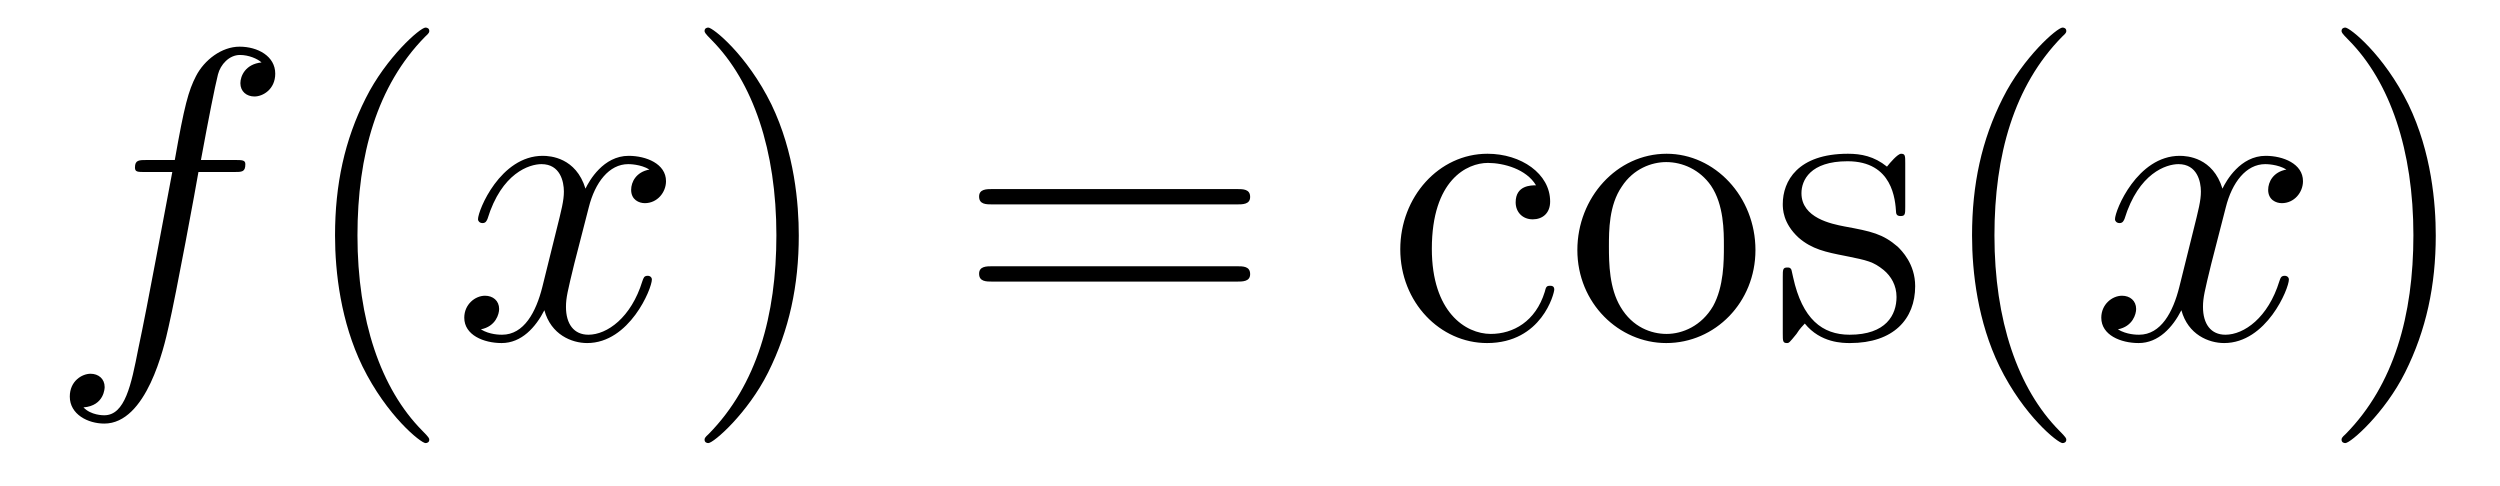
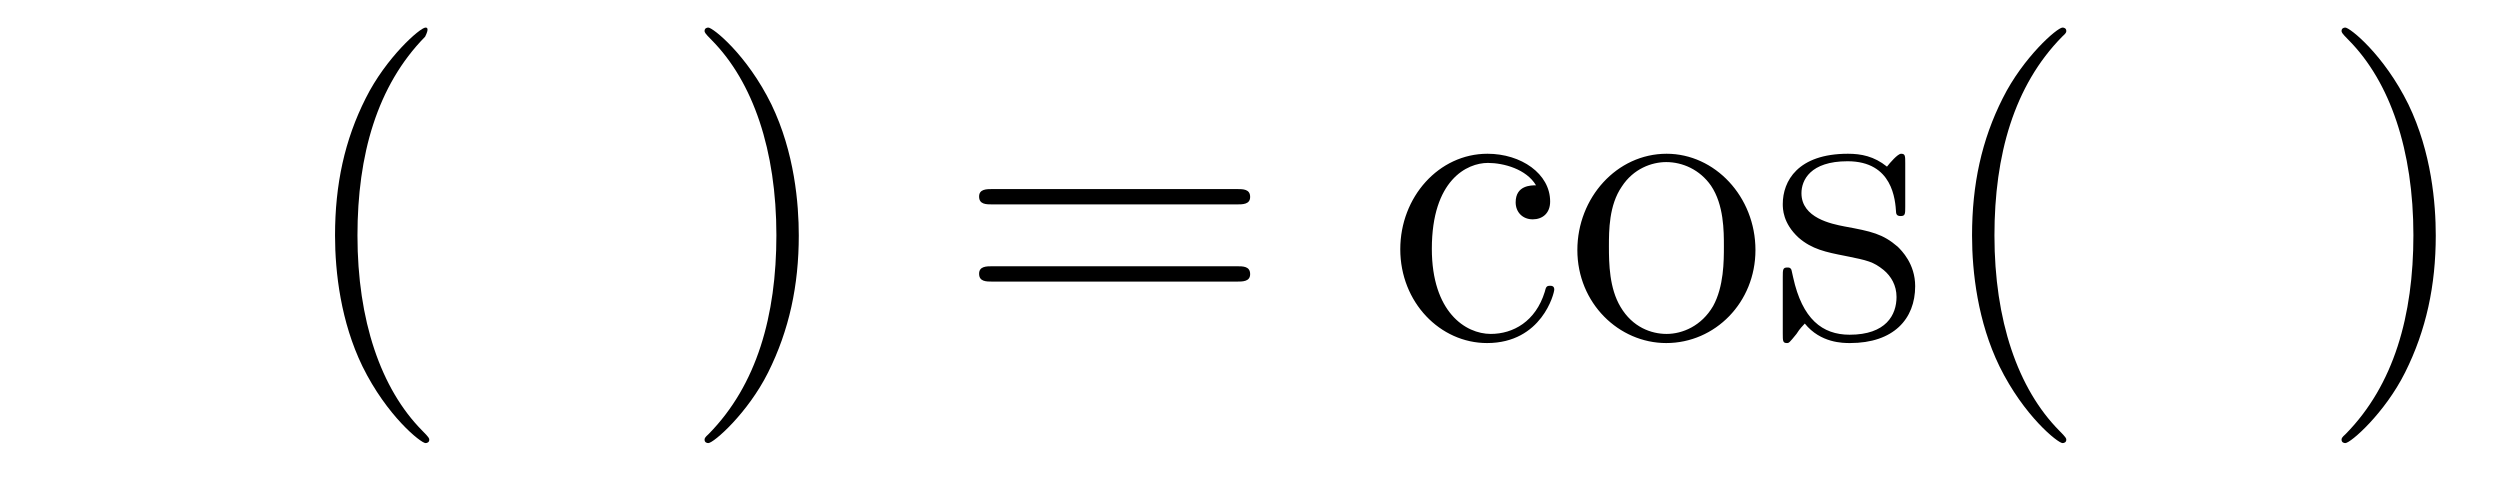
<svg xmlns="http://www.w3.org/2000/svg" height="14pt" version="1.1" viewBox="0 -14 72 14" width="72pt">
  <g id="page1">
    <g transform="matrix(1 0 0 1 -127 650)">
-       <path d="M133.732 -659.046C133.971 -659.046 134.066 -659.046 134.066 -659.273C134.066 -659.392 133.971 -659.392 133.755 -659.392H132.787C133.014 -660.623 133.182 -661.472 133.277 -661.855C133.349 -662.142 133.6 -662.417 133.911 -662.417C134.162 -662.417 134.413 -662.309 134.532 -662.202C134.066 -662.154 133.923 -661.807 133.923 -661.604C133.923 -661.365 134.102 -661.221 134.329 -661.221C134.568 -661.221 134.927 -661.424 134.927 -661.879C134.927 -662.381 134.425 -662.656 133.899 -662.656C133.385 -662.656 132.883 -662.273 132.644 -661.807C132.428 -661.388 132.309 -660.958 132.034 -659.392H131.233C131.006 -659.392 130.887 -659.392 130.887 -659.177C130.887 -659.046 130.958 -659.046 131.197 -659.046H131.962C131.747 -657.934 131.257 -655.232 130.982 -653.953C130.779 -652.913 130.6 -652.04 130.002 -652.04C129.966 -652.04 129.619 -652.04 129.404 -652.267C130.014 -652.315 130.014 -652.841 130.014 -652.853C130.014 -653.092 129.834 -653.236 129.608 -653.236C129.368 -653.236 129.01 -653.032 129.01 -652.578C129.01 -652.064 129.536 -651.801 130.002 -651.801C131.221 -651.801 131.723 -653.989 131.855 -654.587C132.07 -655.507 132.656 -658.687 132.715 -659.046H133.732Z" fill-rule="evenodd" />
-       <path d="M139.363 -651.335C139.363 -651.371 139.363 -651.395 139.16 -651.598C137.964 -652.806 137.295 -654.778 137.295 -657.217C137.295 -659.536 137.857 -661.532 139.243 -662.943C139.363 -663.05 139.363 -663.074 139.363 -663.11C139.363 -663.182 139.303 -663.206 139.255 -663.206C139.1 -663.206 138.12 -662.345 137.534 -661.173C136.924 -659.966 136.649 -658.687 136.649 -657.217C136.649 -656.152 136.817 -654.73 137.438 -653.451C138.143 -652.017 139.124 -651.239 139.255 -651.239C139.303 -651.239 139.363 -651.263 139.363 -651.335Z" fill-rule="evenodd" />
-       <path d="M145.703 -659.117C145.32 -659.046 145.177 -658.759 145.177 -658.532C145.177 -658.245 145.404 -658.149 145.571 -658.149C145.93 -658.149 146.181 -658.46 146.181 -658.782C146.181 -659.285 145.607 -659.512 145.105 -659.512C144.376 -659.512 143.969 -658.794 143.862 -658.567C143.587 -659.464 142.845 -659.512 142.63 -659.512C141.411 -659.512 140.766 -657.946 140.766 -657.683C140.766 -657.635 140.813 -657.575 140.897 -657.575C140.993 -657.575 141.017 -657.647 141.04 -657.695C141.447 -659.022 142.248 -659.273 142.595 -659.273C143.133 -659.273 143.24 -658.771 143.24 -658.484C143.24 -658.221 143.168 -657.946 143.025 -657.372L142.619 -655.734C142.439 -655.017 142.093 -654.36 141.459 -654.36C141.399 -654.36 141.1 -654.36 140.849 -654.515C141.279 -654.599 141.375 -654.957 141.375 -655.101C141.375 -655.34 141.196 -655.483 140.969 -655.483C140.682 -655.483 140.371 -655.232 140.371 -654.85C140.371 -654.348 140.933 -654.12 141.447 -654.12C142.021 -654.12 142.427 -654.575 142.678 -655.065C142.869 -654.36 143.467 -654.12 143.91 -654.12C145.129 -654.12 145.774 -655.687 145.774 -655.949C145.774 -656.009 145.726 -656.057 145.655 -656.057C145.547 -656.057 145.535 -655.997 145.5 -655.902C145.177 -654.85 144.483 -654.36 143.946 -654.36C143.527 -654.36 143.3 -654.67 143.3 -655.16C143.3 -655.423 143.348 -655.615 143.539 -656.404L143.957 -658.029C144.137 -658.747 144.543 -659.273 145.093 -659.273C145.117 -659.273 145.452 -659.273 145.703 -659.117Z" fill-rule="evenodd" />
+       <path d="M139.363 -651.335C139.363 -651.371 139.363 -651.395 139.16 -651.598C137.964 -652.806 137.295 -654.778 137.295 -657.217C137.295 -659.536 137.857 -661.532 139.243 -662.943C139.363 -663.182 139.303 -663.206 139.255 -663.206C139.1 -663.206 138.12 -662.345 137.534 -661.173C136.924 -659.966 136.649 -658.687 136.649 -657.217C136.649 -656.152 136.817 -654.73 137.438 -653.451C138.143 -652.017 139.124 -651.239 139.255 -651.239C139.303 -651.239 139.363 -651.263 139.363 -651.335Z" fill-rule="evenodd" />
      <path d="M150.005 -657.217C150.005 -658.125 149.886 -659.607 149.216 -660.994C148.511 -662.428 147.531 -663.206 147.399 -663.206C147.351 -663.206 147.292 -663.182 147.292 -663.11C147.292 -663.074 147.292 -663.05 147.495 -662.847C148.69 -661.64 149.36 -659.667 149.36 -657.228C149.36 -654.909 148.798 -652.913 147.411 -651.502C147.292 -651.395 147.292 -651.371 147.292 -651.335C147.292 -651.263 147.351 -651.239 147.399 -651.239C147.554 -651.239 148.535 -652.1 149.121 -653.272C149.73 -654.491 150.005 -655.782 150.005 -657.217Z" fill-rule="evenodd" />
      <path d="M162.622 -658.113C162.789 -658.113 163.004 -658.113 163.004 -658.328C163.004 -658.555 162.801 -658.555 162.622 -658.555H155.581C155.413 -658.555 155.198 -658.555 155.198 -658.34C155.198 -658.113 155.401 -658.113 155.581 -658.113H162.622ZM162.622 -655.89C162.789 -655.89 163.004 -655.89 163.004 -656.105C163.004 -656.332 162.801 -656.332 162.622 -656.332H155.581C155.413 -656.332 155.198 -656.332 155.198 -656.117C155.198 -655.89 155.401 -655.89 155.581 -655.89H162.622Z" fill-rule="evenodd" />
      <path d="M171.237 -658.663C171.094 -658.663 170.651 -658.663 170.651 -658.173C170.651 -657.886 170.855 -657.683 171.142 -657.683C171.416 -657.683 171.644 -657.85 171.644 -658.197C171.644 -658.998 170.807 -659.572 169.839 -659.572C168.44 -659.572 167.328 -658.328 167.328 -656.822C167.328 -655.292 168.476 -654.12 169.827 -654.12C171.405 -654.12 171.763 -655.555 171.763 -655.662S171.68 -655.77 171.644 -655.77C171.536 -655.77 171.524 -655.734 171.488 -655.591C171.225 -654.742 170.58 -654.383 169.934 -654.383C169.205 -654.383 168.237 -655.017 168.237 -656.834C168.237 -658.818 169.253 -659.308 169.851 -659.308C170.305 -659.308 170.962 -659.129 171.237 -658.663ZM177.557 -656.798C177.557 -658.34 176.385 -659.572 174.999 -659.572C173.564 -659.572 172.428 -658.304 172.428 -656.798C172.428 -655.268 173.624 -654.12 174.987 -654.12C176.397 -654.12 177.557 -655.292 177.557 -656.798ZM174.999 -654.383C174.556 -654.383 174.018 -654.575 173.672 -655.16C173.349 -655.698 173.337 -656.404 173.337 -656.906C173.337 -657.36 173.337 -658.089 173.708 -658.627C174.042 -659.141 174.568 -659.332 174.987 -659.332C175.453 -659.332 175.955 -659.117 176.278 -658.651C176.648 -658.101 176.648 -657.348 176.648 -656.906C176.648 -656.487 176.648 -655.746 176.337 -655.184C176.003 -654.611 175.453 -654.383 174.999 -654.383ZM181.871 -659.297C181.871 -659.512 181.871 -659.572 181.751 -659.572C181.655 -659.572 181.428 -659.308 181.345 -659.201C180.974 -659.5 180.603 -659.572 180.221 -659.572C178.774 -659.572 178.344 -658.782 178.344 -658.125C178.344 -657.993 178.344 -657.575 178.798 -657.157C179.181 -656.822 179.588 -656.738 180.137 -656.631C180.795 -656.499 180.95 -656.463 181.249 -656.224C181.464 -656.045 181.62 -655.782 181.62 -655.447C181.62 -654.933 181.321 -654.36 180.269 -654.36C179.48 -654.36 178.906 -654.814 178.643 -656.009C178.595 -656.224 178.595 -656.236 178.583 -656.248C178.559 -656.296 178.512 -656.296 178.476 -656.296C178.344 -656.296 178.344 -656.236 178.344 -656.021V-654.395C178.344 -654.18 178.344 -654.12 178.464 -654.12C178.523 -654.12 178.535 -654.132 178.739 -654.383C178.798 -654.467 178.798 -654.491 178.978 -654.682C179.432 -654.12 180.078 -654.12 180.281 -654.12C181.536 -654.12 182.157 -654.814 182.157 -655.758C182.157 -656.404 181.763 -656.786 181.655 -656.894C181.225 -657.264 180.903 -657.336 180.113 -657.48C179.755 -657.551 178.882 -657.719 178.882 -658.436C178.882 -658.807 179.133 -659.356 180.209 -659.356C181.512 -659.356 181.584 -658.245 181.608 -657.874C181.62 -657.778 181.703 -657.778 181.739 -657.778C181.871 -657.778 181.871 -657.838 181.871 -658.053V-659.297Z" fill-rule="evenodd" />
      <path d="M186.509 -651.335C186.509 -651.371 186.509 -651.395 186.306 -651.598C185.11 -652.806 184.44 -654.778 184.44 -657.217C184.44 -659.536 185.002 -661.532 186.389 -662.943C186.509 -663.05 186.509 -663.074 186.509 -663.11C186.509 -663.182 186.449 -663.206 186.401 -663.206C186.246 -663.206 185.265 -662.345 184.68 -661.173C184.07 -659.966 183.795 -658.687 183.795 -657.217C183.795 -656.152 183.962 -654.73 184.584 -653.451C185.289 -652.017 186.27 -651.239 186.401 -651.239C186.449 -651.239 186.509 -651.263 186.509 -651.335Z" fill-rule="evenodd" />
-       <path d="M192.848 -659.117C192.466 -659.046 192.323 -658.759 192.323 -658.532C192.323 -658.245 192.55 -658.149 192.716 -658.149C193.075 -658.149 193.326 -658.46 193.326 -658.782C193.326 -659.285 192.752 -659.512 192.251 -659.512C191.522 -659.512 191.115 -658.794 191.007 -658.567C190.733 -659.464 189.991 -659.512 189.776 -659.512C188.557 -659.512 187.911 -657.946 187.911 -657.683C187.911 -657.635 187.959 -657.575 188.043 -657.575C188.138 -657.575 188.163 -657.647 188.186 -657.695C188.593 -659.022 189.394 -659.273 189.74 -659.273C190.278 -659.273 190.386 -658.771 190.386 -658.484C190.386 -658.221 190.314 -657.946 190.171 -657.372L189.764 -655.734C189.585 -655.017 189.238 -654.36 188.605 -654.36C188.545 -654.36 188.246 -654.36 187.995 -654.515C188.425 -654.599 188.521 -654.957 188.521 -655.101C188.521 -655.34 188.342 -655.483 188.115 -655.483C187.828 -655.483 187.517 -655.232 187.517 -654.85C187.517 -654.348 188.079 -654.12 188.593 -654.12C189.167 -654.12 189.573 -654.575 189.824 -655.065C190.015 -654.36 190.613 -654.12 191.055 -654.12C192.275 -654.12 192.92 -655.687 192.92 -655.949C192.92 -656.009 192.872 -656.057 192.8 -656.057C192.694 -656.057 192.68 -655.997 192.646 -655.902C192.323 -654.85 191.629 -654.36 191.091 -654.36C190.673 -654.36 190.446 -654.67 190.446 -655.16C190.446 -655.423 190.493 -655.615 190.685 -656.404L191.103 -658.029C191.283 -658.747 191.689 -659.273 192.239 -659.273C192.263 -659.273 192.598 -659.273 192.848 -659.117Z" fill-rule="evenodd" />
      <path d="M197.15 -657.217C197.15 -658.125 197.032 -659.607 196.362 -660.994C195.656 -662.428 194.676 -663.206 194.545 -663.206C194.497 -663.206 194.437 -663.182 194.437 -663.11C194.437 -663.074 194.437 -663.05 194.64 -662.847C195.836 -661.64 196.506 -659.667 196.506 -657.228C196.506 -654.909 195.943 -652.913 194.557 -651.502C194.437 -651.395 194.437 -651.371 194.437 -651.335C194.437 -651.263 194.497 -651.239 194.545 -651.239C194.7 -651.239 195.68 -652.1 196.266 -653.272C196.876 -654.491 197.15 -655.782 197.15 -657.217Z" fill-rule="evenodd" />
    </g>
  </g>
</svg>